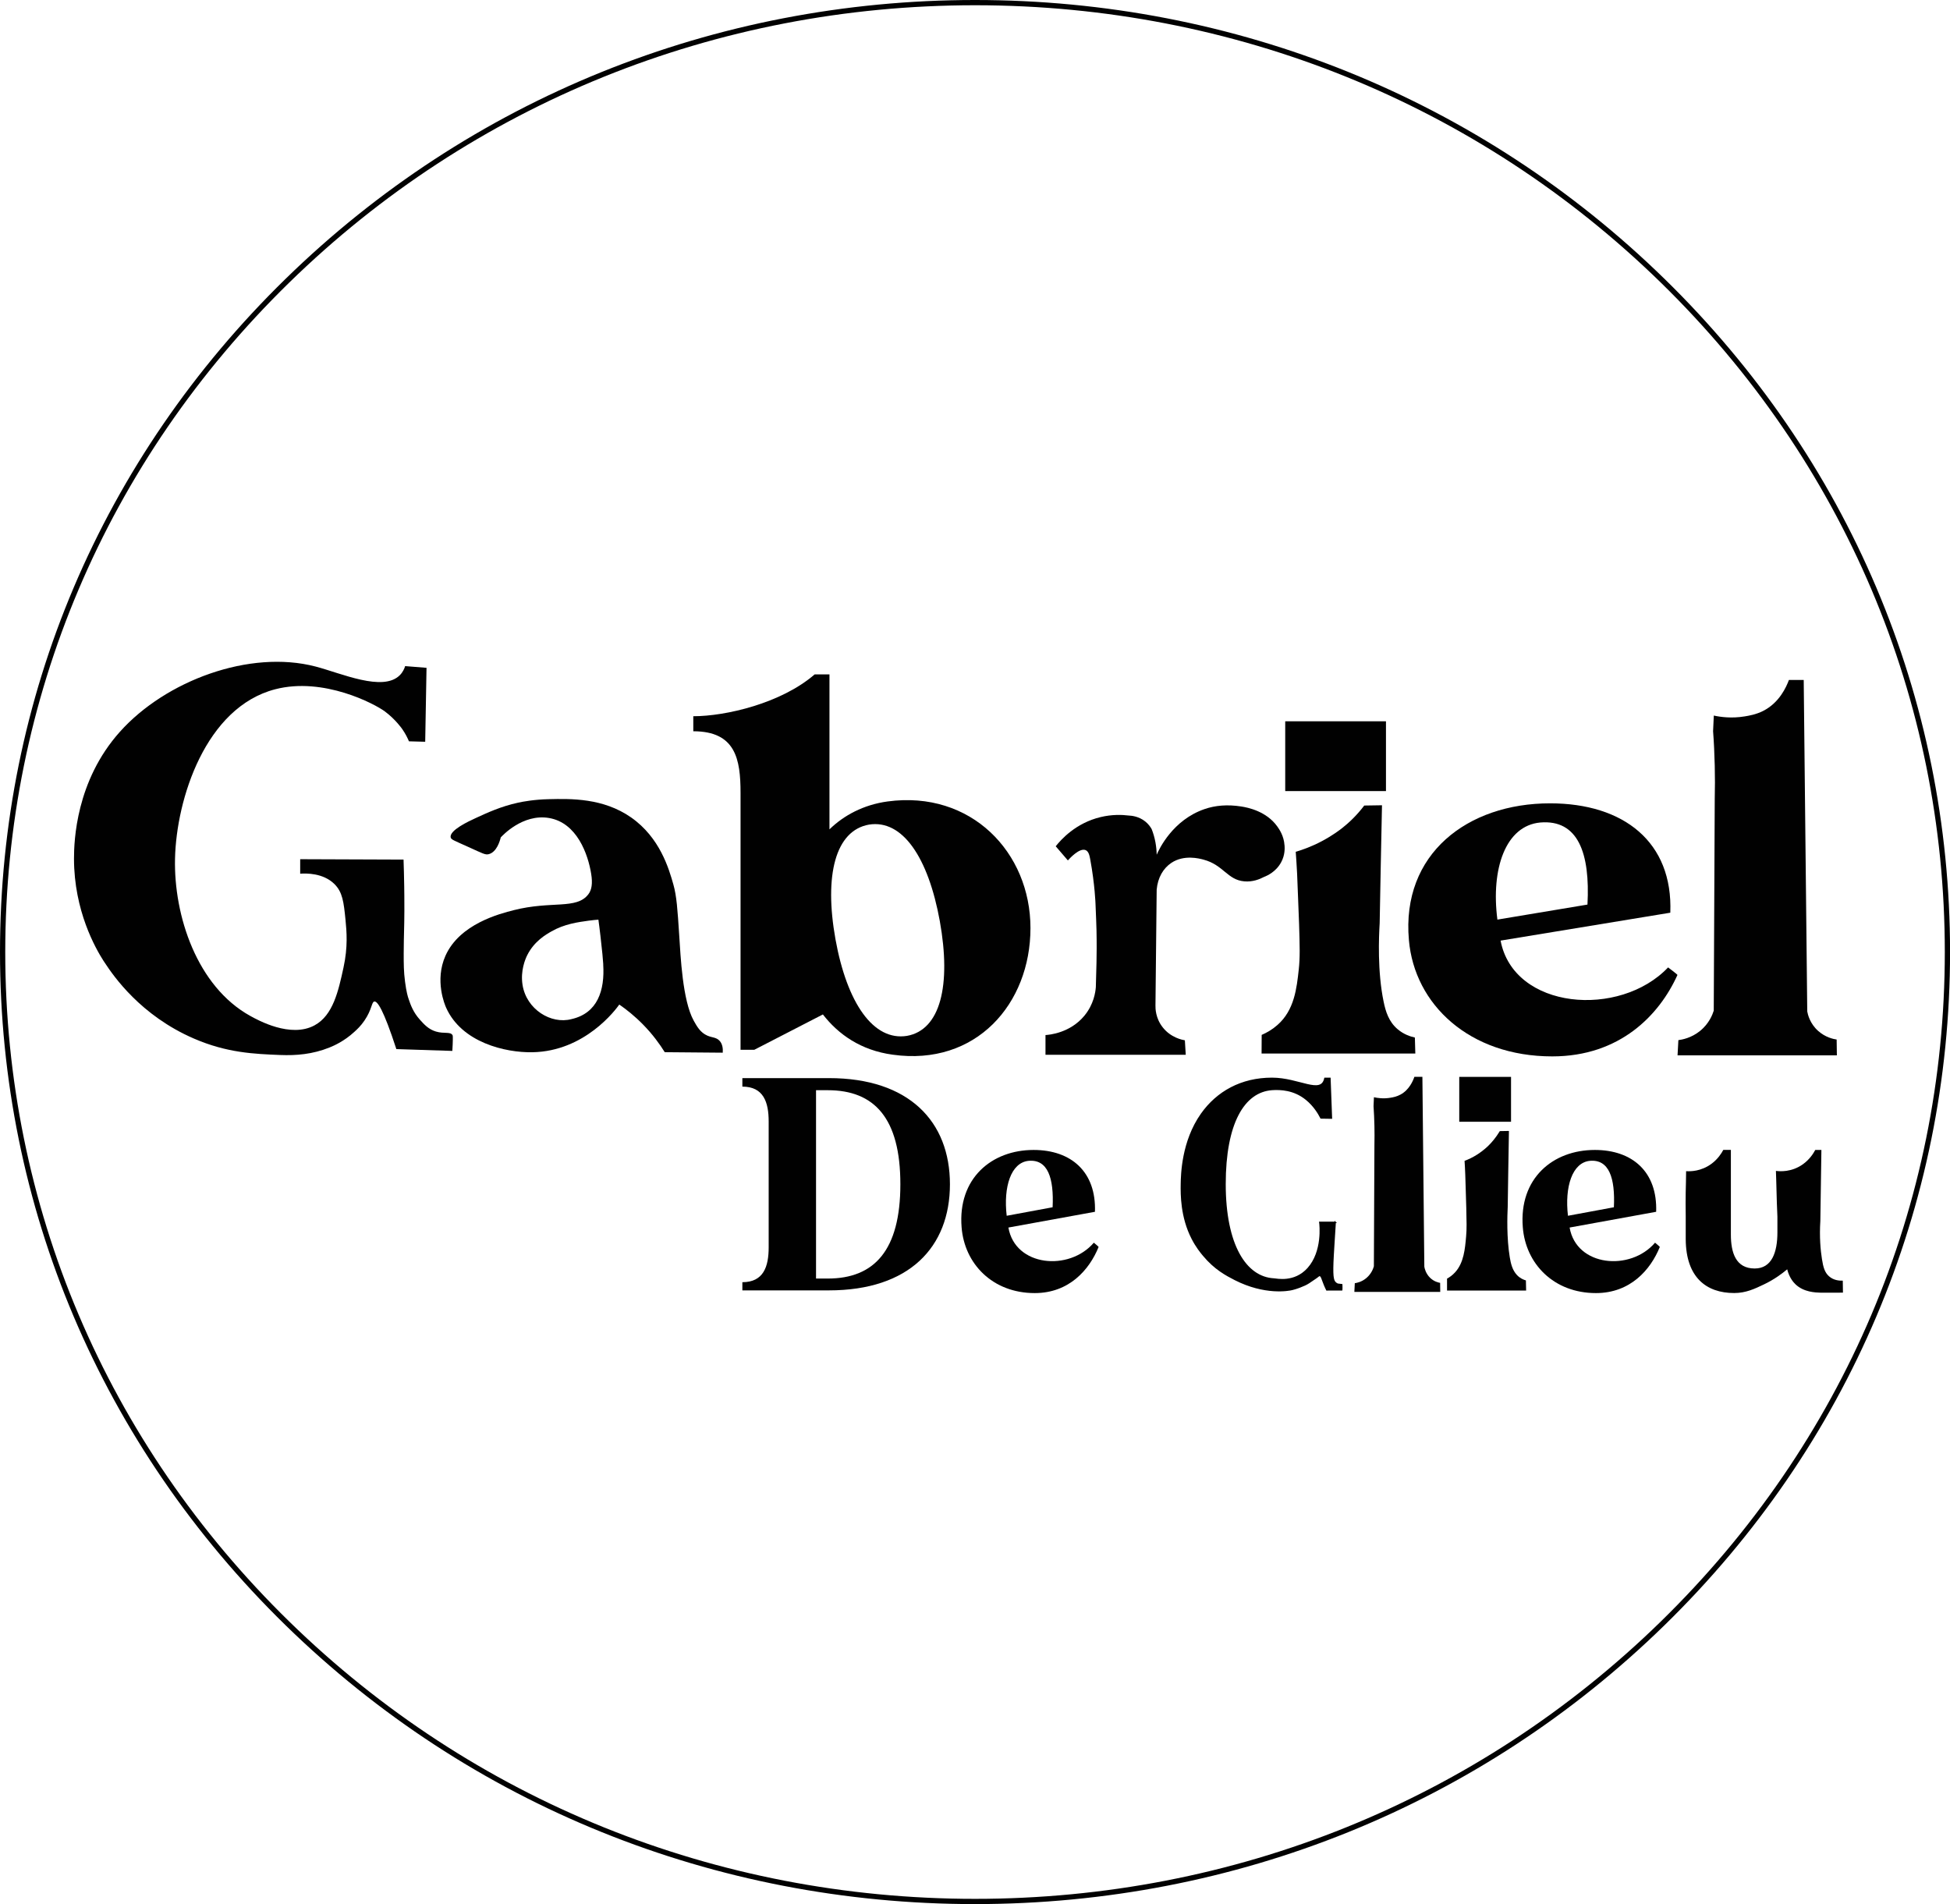
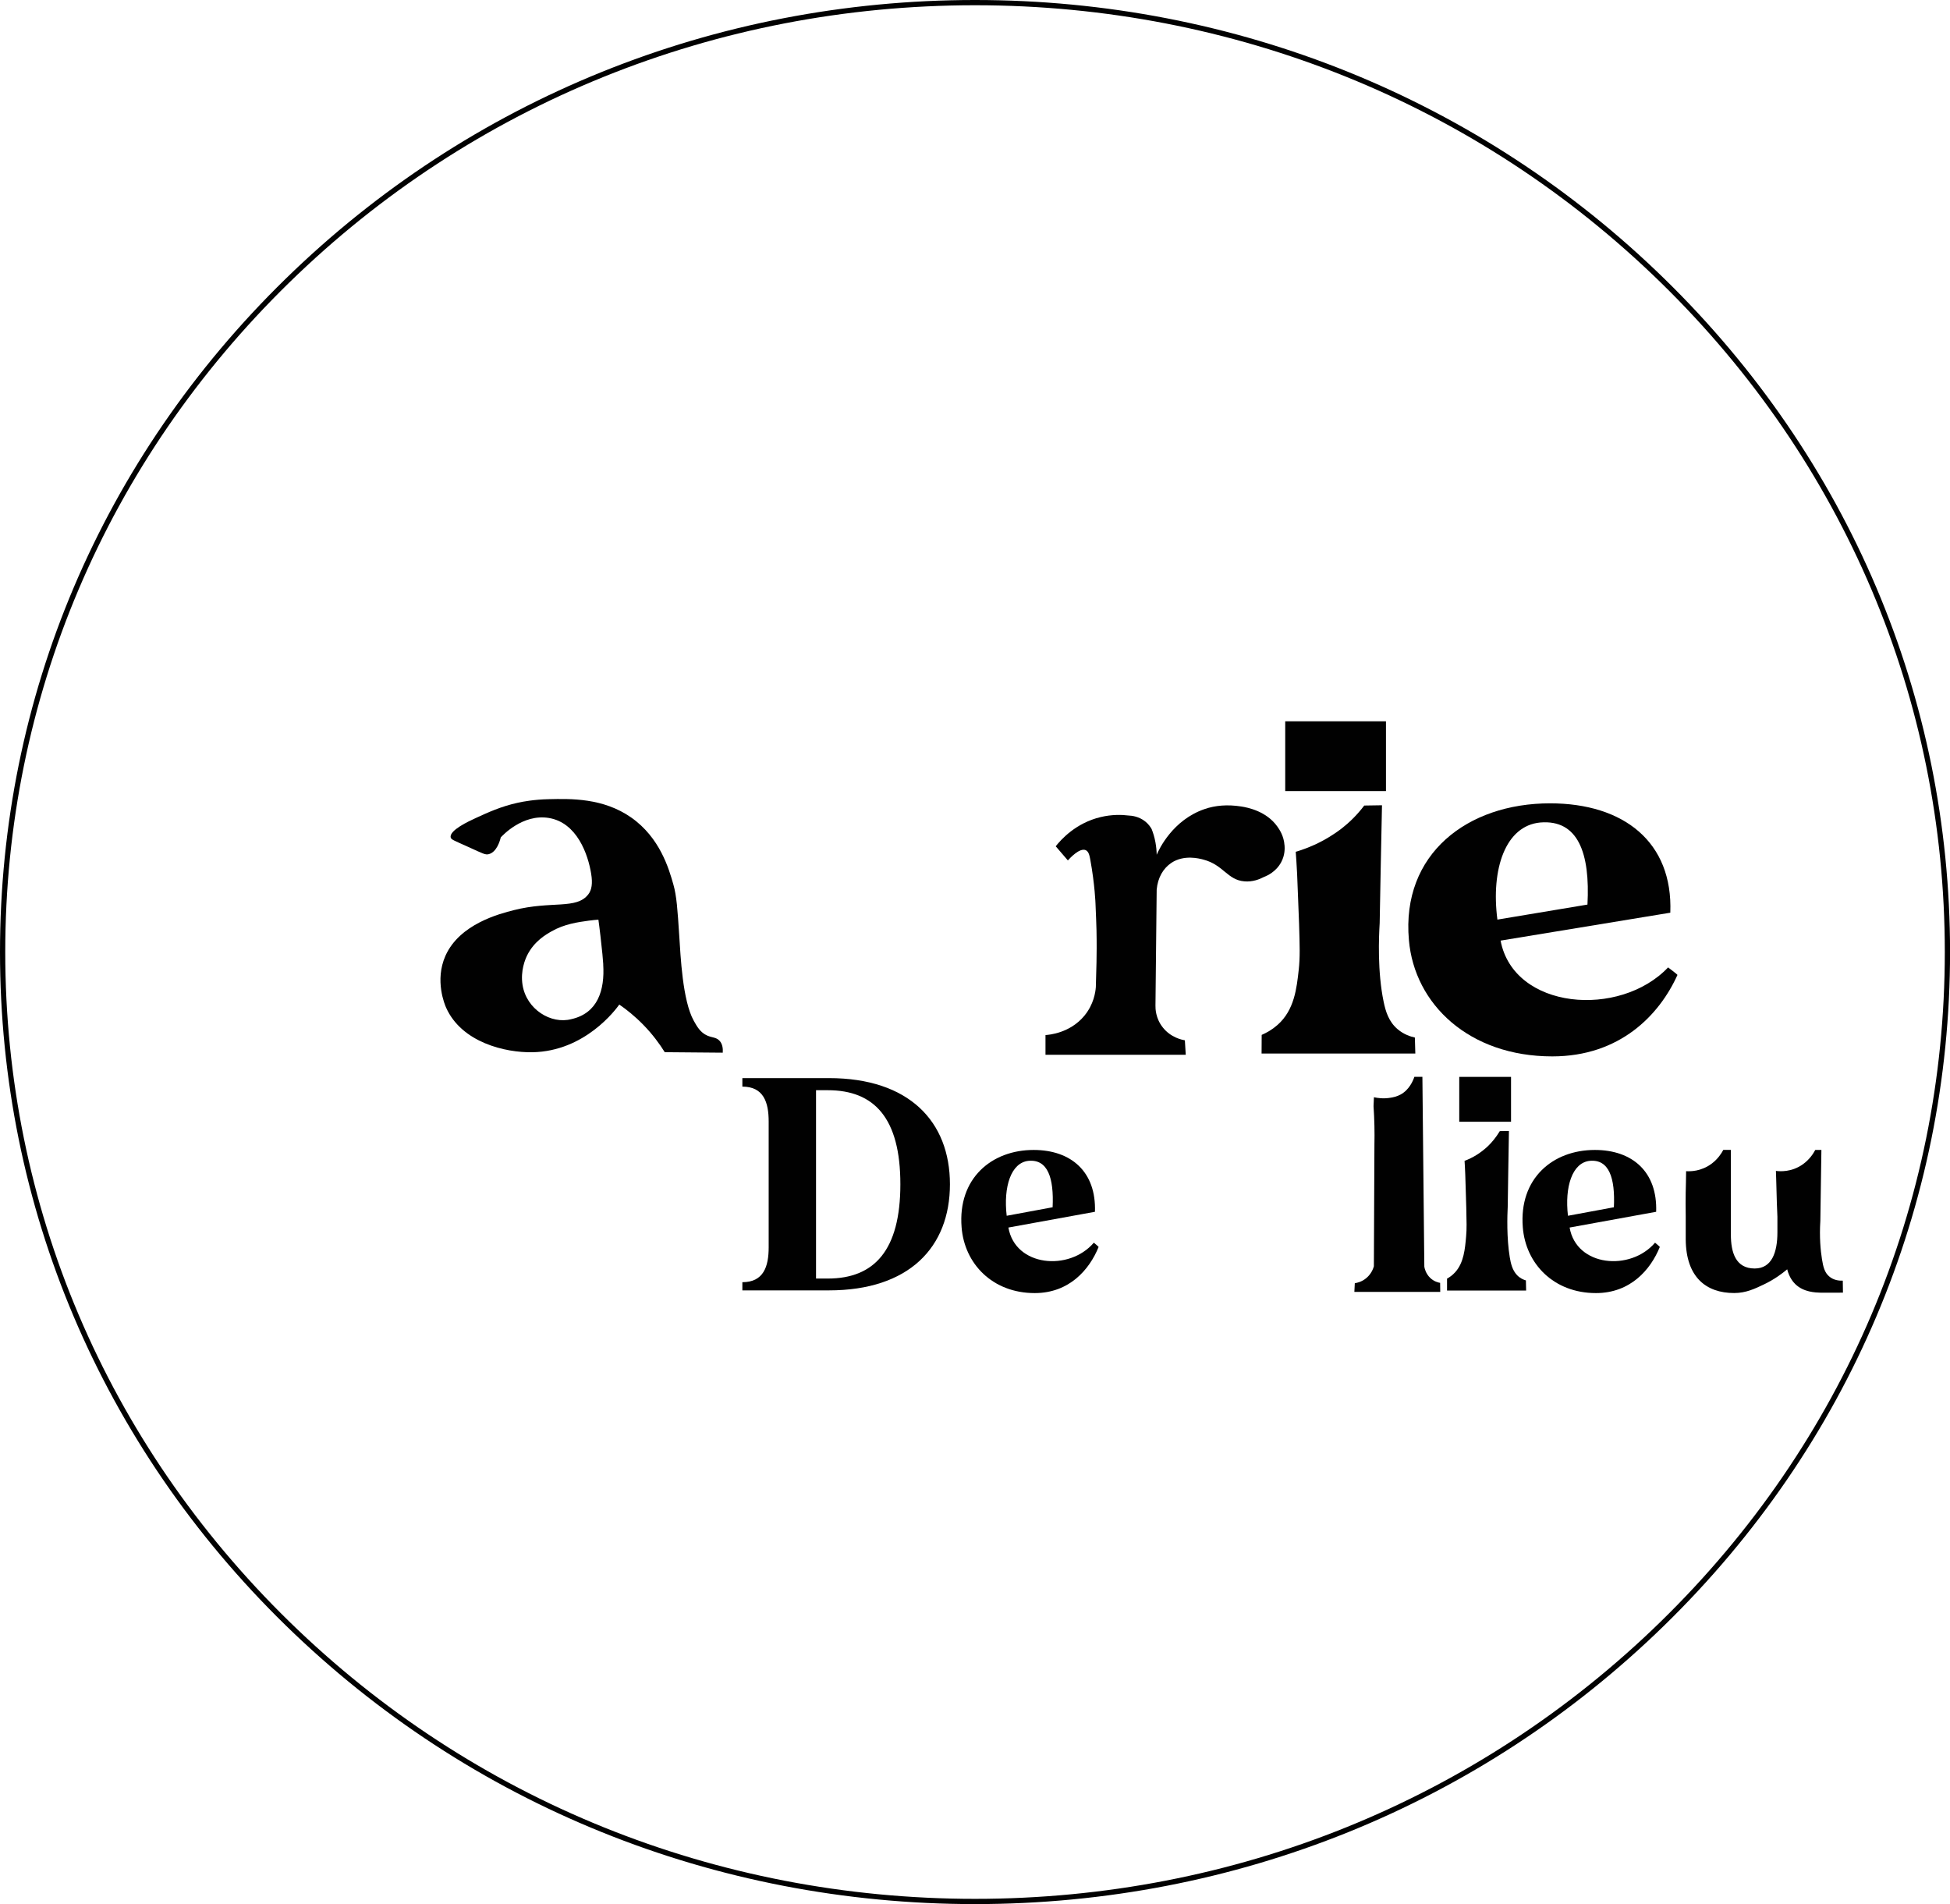
<svg xmlns="http://www.w3.org/2000/svg" id="Capa_2" data-name="Capa 2" viewBox="0 0 352.85 344.54">
  <defs>
    <style>
      .cls-1 {
        stroke: #010101;
        stroke-miterlimit: 10;
        stroke-width: .25px;
      }

      .cls-1, .cls-2 {
        fill: #010101;
      }
    </style>
  </defs>
  <g id="Capa_1-2" data-name="Capa 1">
    <g>
      <g>
-         <path class="cls-2" d="M73.02,155.54c.05,1.36.09,2.95.12,4.74.01.83.04,2.48.03,4.51-.01,3.33-.1,3.93-.12,7.71,0,1.9,0,3.3.24,5.12.24,1.88.52,2.78.66,3.17.34,1.02.82,2.38,2.03,3.72.75.84,1.56,1.74,2.89,2.14,1.49.45,2.61-.02,3.01.65.05.09.09.2.03,1.72-.02.47-.04.86-.06,1.14-3.38-.11-6.75-.22-10.13-.33-2.35-7.22-3.44-8.71-3.99-8.61-.5.09-.41,1.45-1.79,3.46-.67.98-1.35,1.61-1.85,2.06-1.82,1.67-3.65,2.47-4.44,2.79-3.11,1.26-6.11,1.48-8.91,1.37-4.72-.19-9.66-.38-15.64-2.97-9.68-4.18-14.58-11.36-16.11-13.68-.14-.21-.24-.37-.28-.42-1.38-2.16-5.32-8.98-5.32-18.47,0-3.15.34-14.06,8.31-22.95,8.26-9.23,23.47-14.92,35.41-11.8,4.64,1.21,12.17,4.63,15.23,1.57.56-.56.84-1.21.97-1.65,1.29.1,2.58.2,3.87.31-.08,4.46-.16,8.92-.24,13.38-.98-.03-1.96-.06-2.94-.08-.22-.53-.6-1.34-1.23-2.24,0,0-1.19-1.73-3.13-3.17-1.82-1.35-11.09-6.28-19.84-4.01-12.59,3.26-17.89,19.82-18.13,30.66-.23,10.32,3.97,23.1,13.6,28.44,1.42.79,7.32,4.06,11.65,1.71,3.36-1.82,4.32-6.24,5.24-10.47.82-3.75.56-6.56.36-8.61-.32-3.22-.53-5.02-2-6.48-2.06-2.04-5.17-1.95-6.2-1.88v-2.62c6.23.02,12.45.05,18.68.07Z" />
        <path class="cls-2" d="M120.28,190.38c-.91-1.46-2.18-3.22-3.93-5-1.51-1.54-3-2.72-4.29-3.61-.64.9-6.21,8.46-15.72,8.63-4.92.09-12.78-1.76-15.61-8.05-.22-.49-2.13-4.92-.12-9.42,2.58-5.76,9.81-7.59,12.35-8.24,6.87-1.74,11.36-.07,13.5-2.87.61-.79.8-1.96.51-3.72-.57-3.52-2.56-9.24-7.65-10.09-4.75-.79-8.43,3.22-8.71,3.52-.16.66-.73,2.63-2.14,3.02-.64.18-1.04-.08-3.69-1.28-2.72-1.23-3.15-1.34-3.23-1.76-.25-1.27,3.27-2.91,4.52-3.48,2.11-.97,4.53-2.1,7.68-2.79.92-.2,2.93-.57,5.48-.63,4.07-.1,9.92-.23,14.98,3.31,5.22,3.66,6.83,9.29,7.63,12.1.6,2.11.76,4.51,1.07,9.31.24,3.64.59,11.71,2.62,15.36.59,1.06,1.2,2.15,2.46,2.7.87.38,1.6.29,2.19.91.6.62.65,1.54.6,2.18-3.5-.03-6.99-.06-10.49-.09ZM109.16,174.5c-.06-.91-.18-2.33-.51-5.15-.14-1.24-.28-2.26-.37-2.94-.41.03-1.01.08-1.74.18-1.96.27-4.41.6-6.75,1.94-1,.57-3.11,1.77-4.38,4.29-.36.72-1.26,2.82-.86,5.38.7,4.46,5.17,7.18,8.84,6.21,4.77-1.07,6.06-5.24,5.76-9.9Z" />
-         <path class="cls-2" d="M186.46,167.94c0,13.68-9.84,25.03-24.94,22.9-5.76-.78-9.84-3.69-12.62-7.28l-12.42,6.4h-2.48v-46.48c0-6.11-.89-11.16-8.55-11.16v-2.72c5.86,0,15.9-2.33,21.96-7.57h2.68v28.04c2.58-2.52,6.16-4.46,10.53-5.05,15.1-2.04,25.84,9.22,25.84,22.9ZM170.06,166.68c-2.09-11.55-6.76-18.44-12.82-17.47-6.06,1.07-8.15,9.12-6.06,20.76,2.09,11.55,6.86,18.43,12.92,17.47,6.06-1.07,8.05-9.12,5.96-20.76Z" />
        <path class="cls-2" d="M232.44,152.97c.03.49.1,1.71-.6,3.02-.94,1.78-2.6,2.49-3.1,2.68-.82.43-2.08.94-3.57.81-3.1-.26-3.77-2.98-7.42-3.94-.75-.2-3.5-.93-5.79.59-1.48.99-2.46,2.67-2.66,4.84-.07,6.99-.15,13.97-.22,20.96-.01.52,0,2.3,1.31,3.96,1.47,1.88,3.54,2.27,4.01,2.35.05.87.1,1.75.16,2.62h-25.38v-3.57c.67-.04,4.44-.36,7.03-3.49,1.7-2.05,2.01-4.26,2.08-5.18.04-1.49.08-2.99.12-4.48.03-1.49.05-3.47,0-5.82-.04-2.01-.07-1.56-.18-4.77,0,0-.11-3.46-.95-8.03-.13-.7-.28-1.45-.83-1.69-1.12-.48-2.94,1.55-3.22,1.86-.73-.85-1.47-1.71-2.2-2.56.92-1.16,3.59-4.21,8.15-5.29,2.03-.48,3.81-.43,5.08-.27.5.02,1.81.14,2.98,1.08.58.47.94.99,1.15,1.37.26.66.52,1.47.69,2.42.15.83.21,1.58.22,2.22.46-1.06,2.92-6.29,8.66-8.26,1.94-.67,4.14-.86,6.64-.47,1.23.19,4.55.86,6.52,3.61.36.51,1.2,1.7,1.31,3.43Z" />
        <path class="cls-2" d="M256.02,187.75c.03.96.05,1.92.08,2.88h-27.82c0-1.12.01-2.24.02-3.37.91-.39,1.9-.95,2.84-1.78,3.09-2.7,3.5-6.7,3.87-10.06.24-2.19.18-4.17.06-8.14-.03-1.04-.06-1.31-.18-4.65-.08-2.24-.11-3.12-.18-4.54-.09-1.7-.18-3.07-.25-3.96,1.26-.37,2.91-.96,4.72-1.92,1.95-1.03,3.28-2.06,3.69-2.38,1.11-.87,2.57-2.2,3.99-4.07,1.07-.02,2.14-.03,3.21-.05-.08,3.73-.15,7.47-.23,11.21-.07,3.38-.13,6.75-.19,10.12-.15,2.51-.42,8.73.71,14.19.37,1.79.92,3.64,2.56,5.02,1.1.93,2.3,1.31,3.09,1.49ZM250.79,130.52h-18.23v12.62h18.23v-12.62Z" />
        <path class="cls-2" d="M303.54,176.4c-3.28,7.28-10.43,14.75-22.66,14.75-15.01,0-24.94-9.41-25.94-21.05-1.39-15.62,10.63-24.74,25.54-24.74,13.32,0,22.26,6.99,21.76,19.79l-30.71,5.05c2.38,12.52,21.56,14.07,30.31,4.85,0,0,1.69,1.26,1.69,1.36ZM270.95,166.4l16.3-2.72c.5-9.31-1.69-15.43-8.55-14.85-6.26.58-8.94,8.34-7.75,17.56Z" />
-         <path class="cls-2" d="M332.34,188.11c.01.95.03,1.9.04,2.85h-28.83c.05-.92.1-1.83.15-2.75.69-.09,2.33-.39,3.89-1.64,1.71-1.37,2.31-3.06,2.51-3.7.06-12.79.12-25.59.18-38.38.05-1.91.05-3.89,0-5.96-.05-2.16-.15-4.24-.3-6.22l.13-2.83c1.25.27,3.23.54,5.59.15.8-.13,2.05-.34,3.34-.99,2.96-1.5,4.21-4.38,4.66-5.6h2.68c.21,19.99.43,39.99.64,59.98.1.53.46,2.17,1.97,3.52,1.32,1.18,2.78,1.48,3.35,1.56Z" />
        <g>
-           <path class="cls-1" d="M241.6,221.17c-.04.52-.07,1.05-.1,1.58-.04.69-.09,1.37-.13,2.05-.11,1.86-.11,1.75-.14,2.3-.21,3.76-.05,4.54.37,4.97.18.18.36.26.45.3.25.03.49.06.74.09.01.17.02.36.01.56,0,.13,0,.25-.01.37-.9,0-1.81,0-2.71.01-.1-.2-.25-.51-.41-.9-.43-1.05-.53-1.64-.84-1.7-.15-.03-.26.07-.46.24,0,0-.22.18-1.53,1.05-.52.34-.93.5-1.6.77,0,0-.68.27-1.4.45-.71.18-4.99.95-10.37-1.79-1.52-.78-3.64-1.88-5.71-4.38-.44-.52-1.27-1.54-2.04-3.04-2-3.89-1.98-7.96-1.95-9.83.03-1.71.13-7.72,3.64-12.69,2.83-4,7.2-6.46,12.75-6.46,4.92,0,8.93,3.09,9.58,0h.91c.09,2.4.18,4.8.27,7.2l-1.89-.03c-.45-.88-1.28-2.25-2.66-3.37-2.22-1.81-4.7-1.88-6.2-1.78-5.13.37-8.5,6.13-8.5,17.12s3.71,16.9,8.84,17.17c.48.02,3.73.82,6.18-1.91,2.74-3.06,2.19-7.9,2.13-8.34h2.79Z" />
          <g>
            <path class="cls-2" d="M171.89,214.28c0,11.41-7.4,19.21-21.9,19.21h-15.66v-1.48c3.85,0,4.76-2.85,4.76-6.31v-22.77c0-3.46-.91-6.31-4.76-6.31v-1.54h15.66c14.5,0,21.9,7.85,21.9,19.21ZM162.92,214.28c0-11.96-4.71-17.01-13.13-17.01h-2.13v34.08h2.13c8.41,0,13.13-5.1,13.13-17.07Z" />
            <path class="cls-2" d="M198.79,225.64c-1.67,4.11-5.32,8.34-11.56,8.34-7.65,0-12.72-5.32-13.23-11.91-.71-8.83,5.42-13.99,13.03-13.99,6.79,0,11.35,3.95,11.1,11.19l-15.66,2.85c1.22,7.08,11,7.96,15.46,2.74,0,0,.86.71.86.77ZM182.16,219.99l8.31-1.54c.25-5.27-.86-8.72-4.36-8.4-3.19.33-4.56,4.72-3.95,9.94Z" />
            <path class="cls-2" d="M300.34,225.64c-1.67,4.11-5.32,8.34-11.56,8.34-7.65,0-12.72-5.32-13.23-11.91-.71-8.83,5.42-13.99,13.03-13.99,6.79,0,11.35,3.95,11.1,11.19l-15.66,2.85c1.22,7.08,11,7.96,15.46,2.74,0,0,.86.71.86.77ZM283.72,219.99l8.31-1.54c.25-5.27-.86-8.72-4.36-8.4-3.19.33-4.56,4.72-3.95,9.94Z" />
            <path class="cls-2" d="M333.46,233.9c-.59,0-1.47,0-2.56.01-.91,0-1.36,0-1.4,0-1.02-.03-3.12-.09-4.62-1.53-.38-.37-1.1-1.18-1.49-2.7-.95.8-2.37,1.86-4.25,2.75-1.6.76-3.21,1.54-5.34,1.54-5.07,0-8.72-2.85-8.77-9.71v-4.12c-.02-.78-.02-1.56-.02-2.37,0-1.34.02-2.64.06-3.91.01-.65.02-1.29.03-1.94.69.05,2.72.08,4.65-1.38,1.1-.83,1.74-1.83,2.08-2.47h1.37v15.31c0,3.24.86,6.15,4.31,6.15,3.09,0,4.11-2.91,4.11-6.53v-2.85c-.04-.81-.07-1.64-.1-2.46-.05-1.47-.09-2.91-.12-4.34-.02-.49-.03-.99-.05-1.48.66.09,2.83.28,4.91-1.22,1.19-.86,1.86-1.92,2.21-2.57h1.11c-.06,4.28-.13,8.55-.19,12.83-.19,2.98.04,5.33.29,6.91.23,1.47.5,2.44,1.28,3.12.87.77,1.94.81,2.49.79.01.72.02,1.45.03,2.17Z" />
            <path class="cls-2" d="M260.59,232.14c0,.54.01,1.09.02,1.63h-15.54c.03-.53.05-1.05.08-1.58.37-.05,1.25-.22,2.1-.94.92-.78,1.25-1.75,1.35-2.12.03-7.33.07-14.66.1-21.99.02-1.09.03-2.23,0-3.41-.03-1.24-.08-2.43-.16-3.57l.07-1.62c.67.15,1.74.31,3.01.09.43-.07,1.1-.19,1.8-.57,1.59-.86,2.27-2.51,2.51-3.21h1.45c.12,11.45.23,22.91.35,34.36.05.3.25,1.24,1.06,2.02.71.68,1.5.85,1.81.9Z" />
          </g>
          <path class="cls-2" d="M276.11,231.67c.01.62.03,1.24.04,1.85h-14.31c0-.72,0-1.44,0-2.16.47-.25.98-.61,1.46-1.14,1.59-1.73,1.8-4.31,1.99-6.47.13-1.41.09-2.69.03-5.24-.02-.67-.03-.84-.09-2.99-.04-1.44-.05-2.01-.09-2.92-.04-1.09-.09-1.98-.13-2.55.65-.24,1.5-.62,2.43-1.23,1-.66,1.69-1.32,1.9-1.53.57-.56,1.32-1.41,2.05-2.62l1.65-.03c-.04,2.4-.08,4.8-.12,7.21-.03,2.17-.07,4.34-.1,6.51-.08,1.62-.21,5.62.37,9.13.19,1.15.47,2.34,1.31,3.23.57.6,1.19.84,1.59.96ZM273.42,194.86h-9.37v8.12h9.37v-8.12Z" />
        </g>
      </g>
      <path class="cls-2" d="M176.43,344.54c-47.12,0-91.43-17.92-124.75-50.45C18.35,261.55,0,218.29,0,172.27S18.35,82.99,51.68,50.45C85,17.92,129.3,0,176.43,0s91.43,17.92,124.75,50.45c33.33,32.54,51.68,75.8,51.68,121.82s-18.35,89.28-51.68,121.82c-33.32,32.54-77.63,50.45-124.75,50.45ZM176.43.95c-46.87,0-90.94,17.82-124.09,50.18C19.2,83.49.95,126.51.95,172.27s18.25,88.78,51.39,121.14c33.14,32.36,77.21,50.18,124.09,50.18s90.94-17.82,124.09-50.18c33.14-32.36,51.39-75.38,51.39-121.14s-18.25-88.78-51.39-121.14C267.37,18.77,223.3.95,176.43.95Z" />
    </g>
  </g>
</svg>